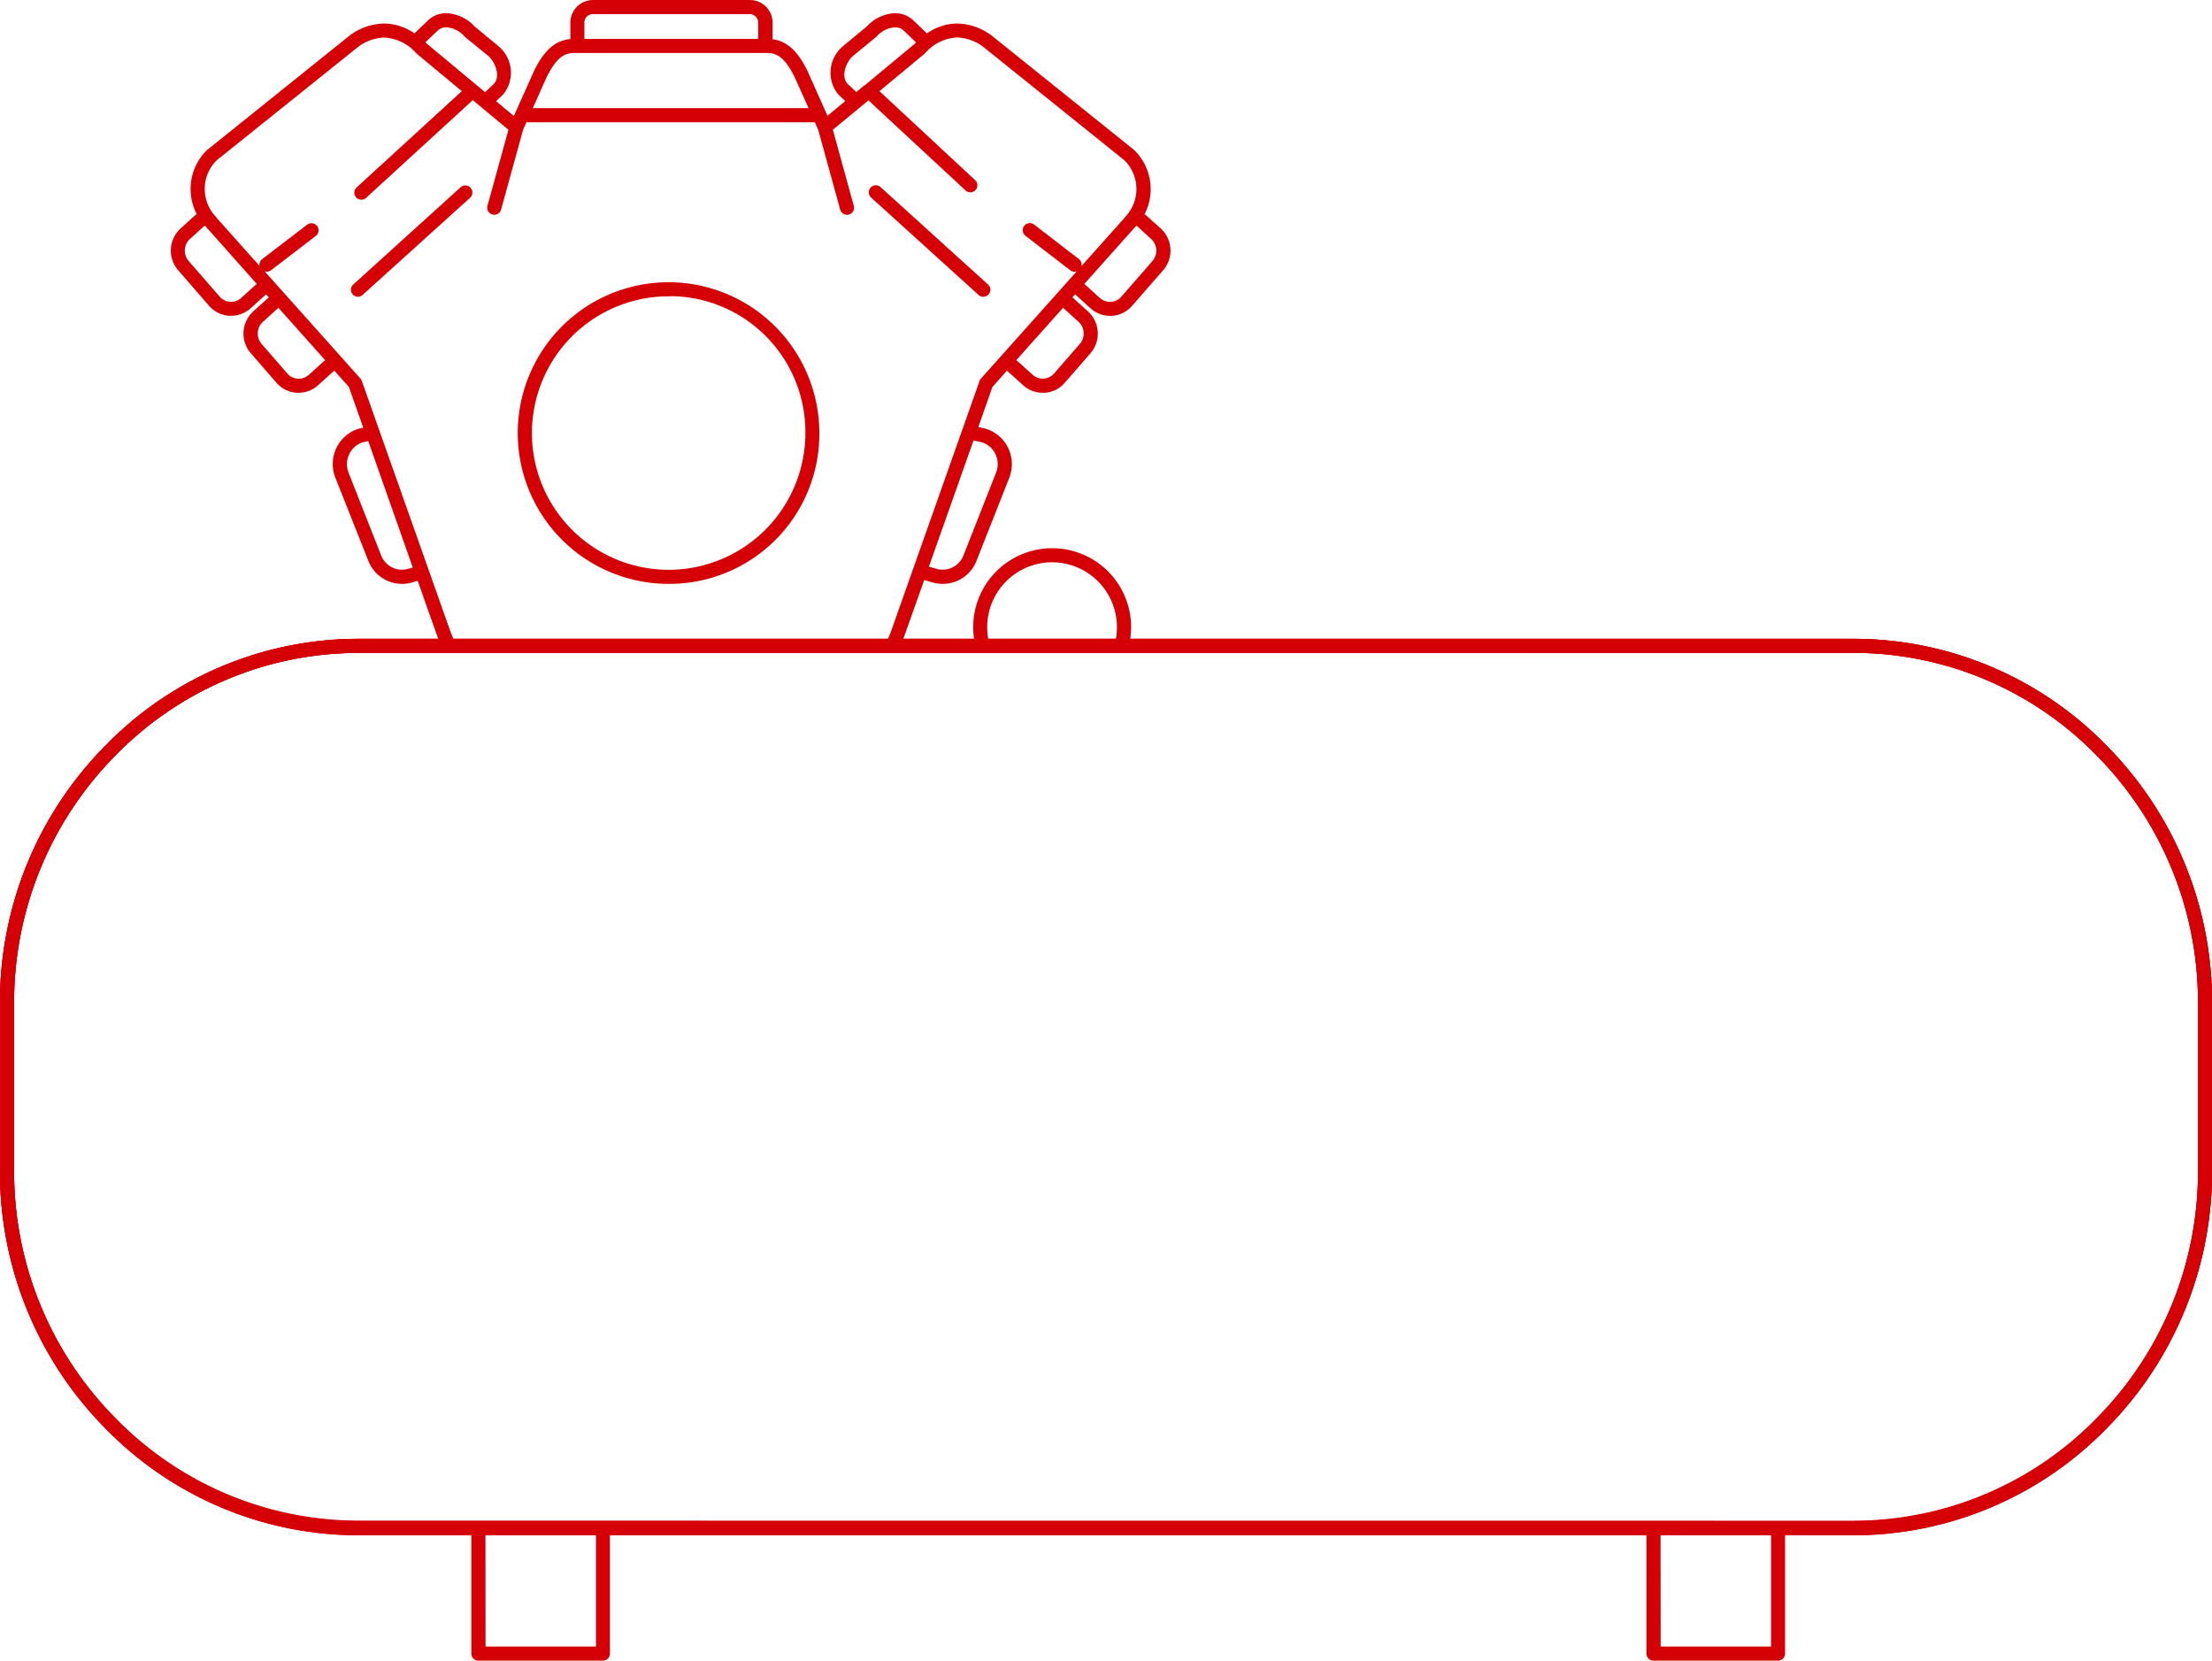
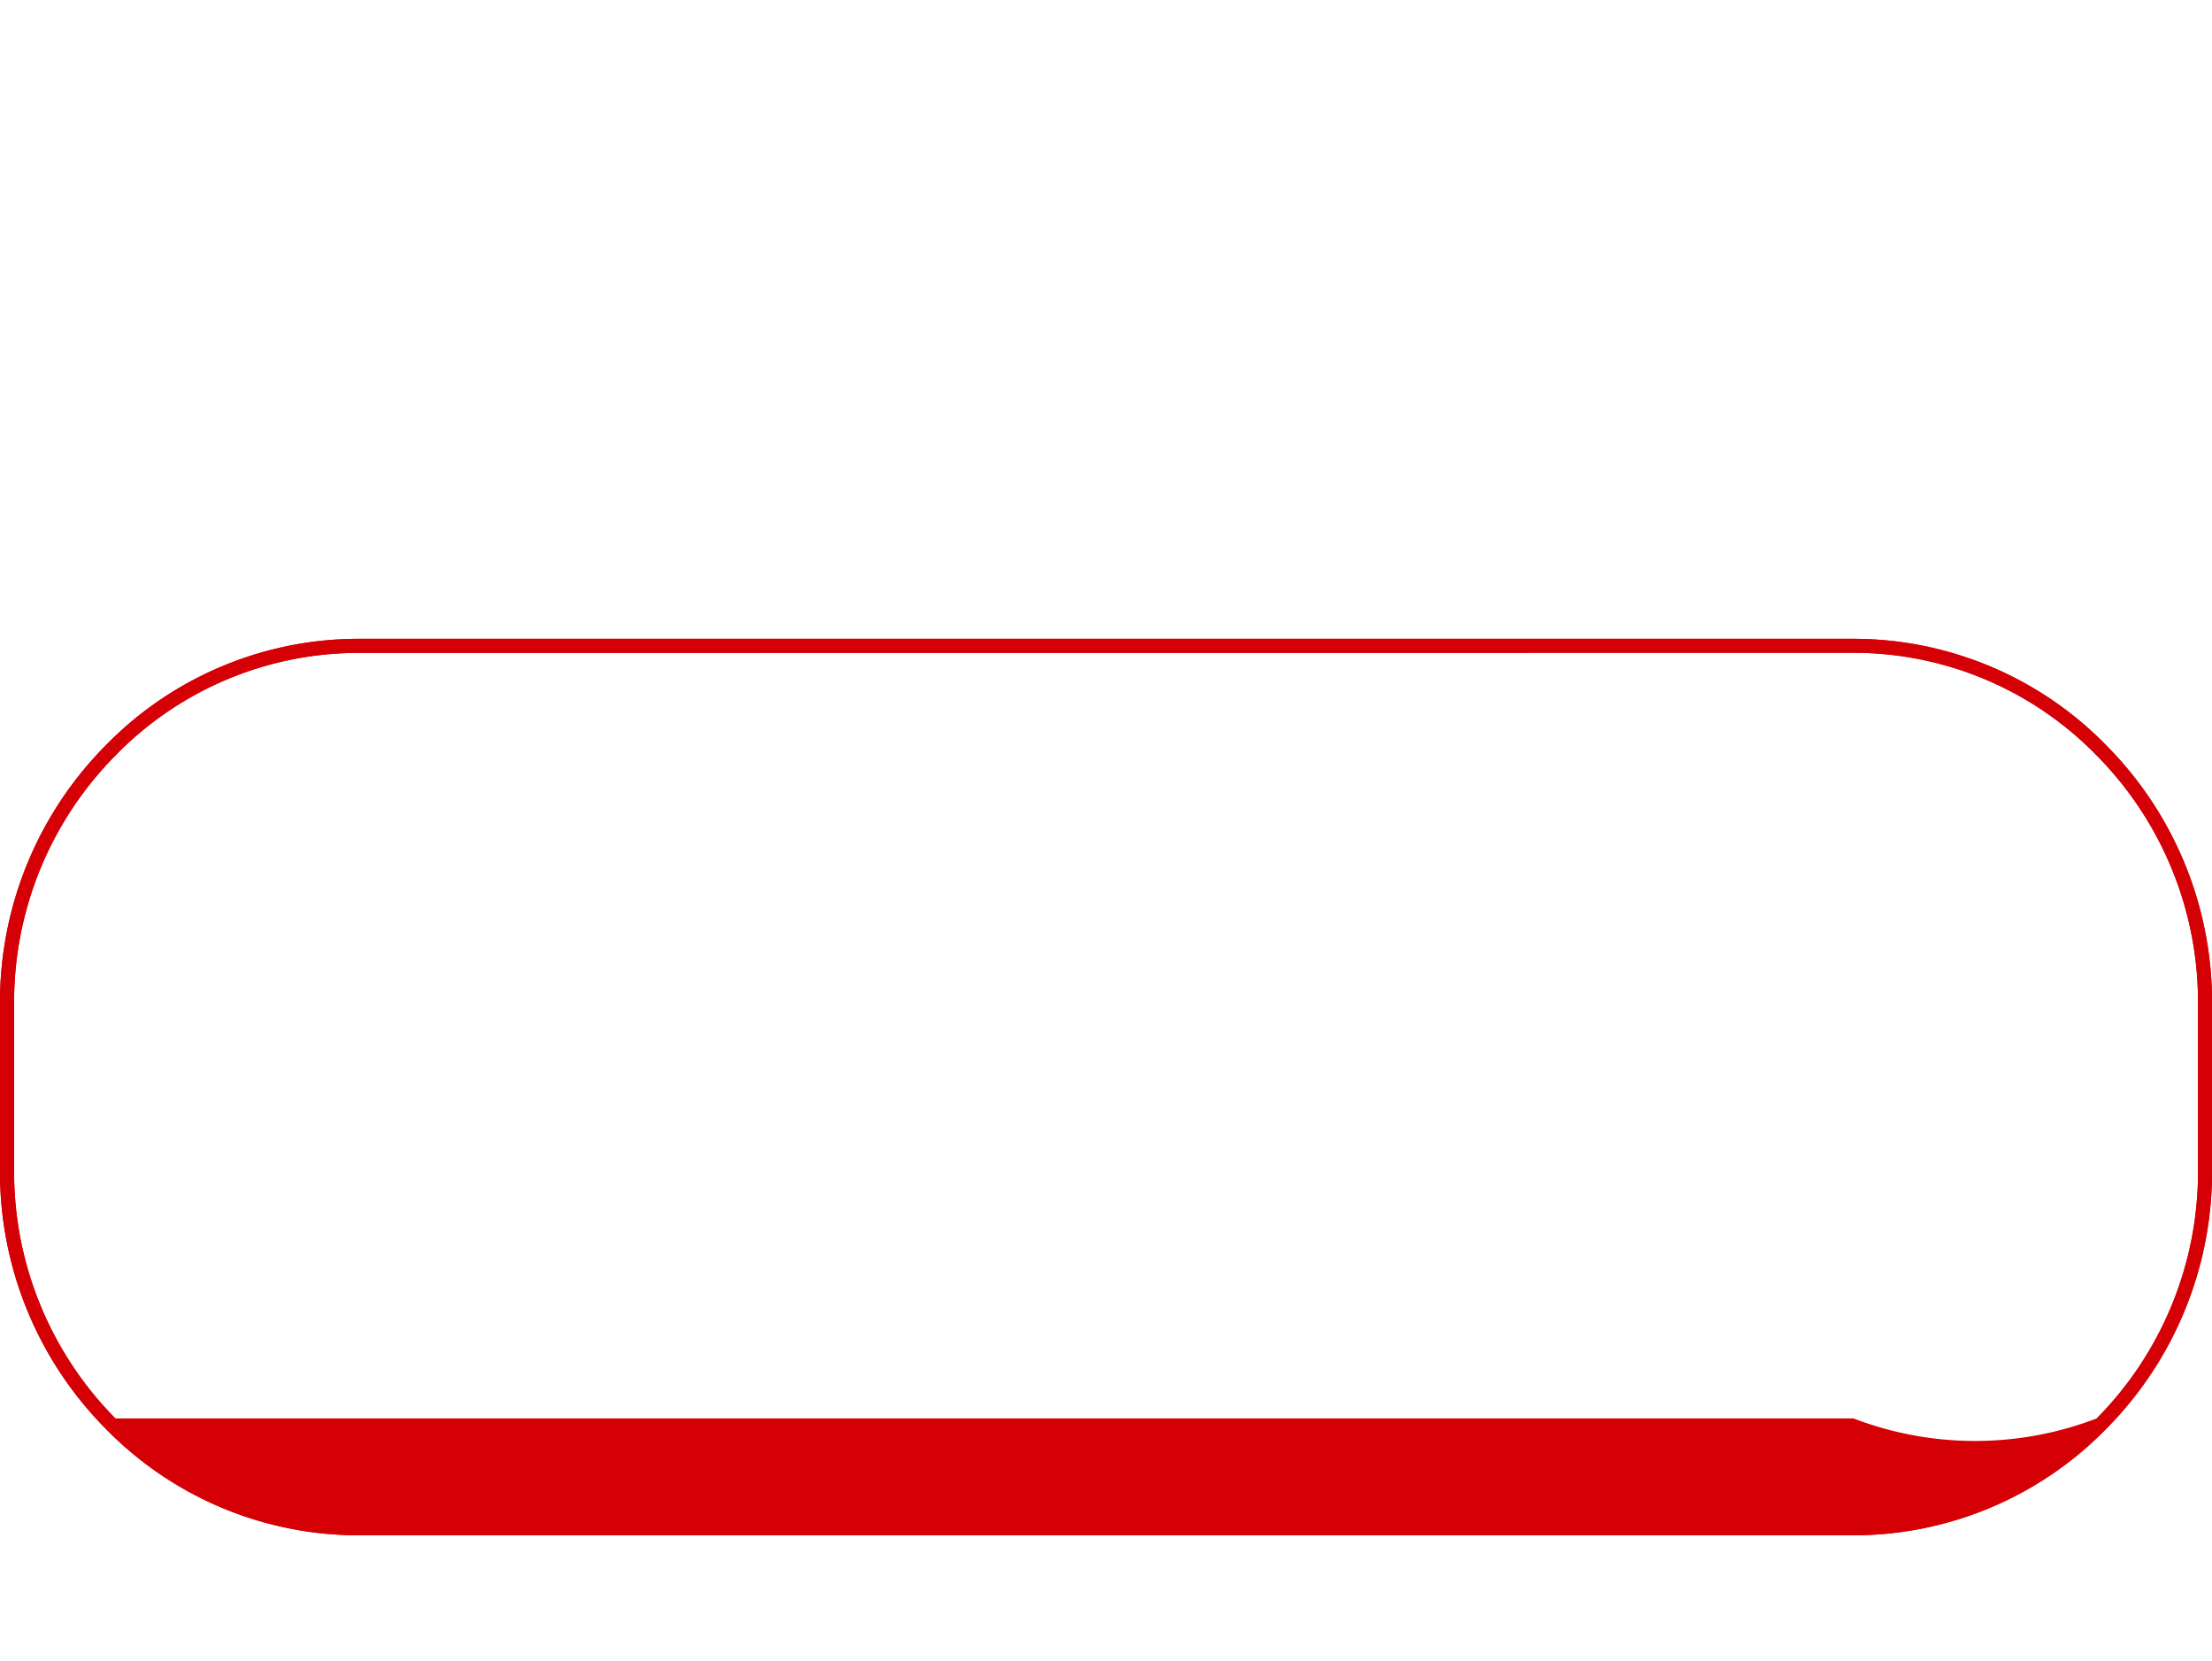
<svg xmlns="http://www.w3.org/2000/svg" width="78.436" height="58.878" viewBox="0 0 78.436 58.878">
  <g id="Group_285" data-name="Group 285" transform="translate(228.705 -331.022)">
-     <path id="Subtraction_1" data-name="Subtraction 1" d="M10.2,22.979h0l-.57,0a3.854,3.854,0,0,1-.19-.446l-.686-1.939-.208.059a1.285,1.285,0,0,1-1.547-.778L5.836,16.942A1.321,1.321,0,0,1,5.9,15.823a1.288,1.288,0,0,1,.882-.652l.041-.008-.51-1.444-.52-.582a.232.232,0,0,1-.029.031l-.542.49a1.032,1.032,0,0,1-.693.268l-.061,0a1.029,1.029,0,0,1-.719-.352l-.912-1.048a1.065,1.065,0,0,1,.084-1.484l.52-.471a.341.341,0,0,1,.036-.027l-.1-.107,0,0-.543.49a1.035,1.035,0,0,1-.7.269l-.058,0a1.028,1.028,0,0,1-.719-.352L.262,9.584A1.062,1.062,0,0,1,.346,8.1l.52-.471a.228.228,0,0,1,.052-.037,1.932,1.932,0,0,1,.373-2.282L1.3,5.3,1.309,5.3,6.341,1.259l.014-.011A2.112,2.112,0,0,1,7.562.834a1.9,1.9,0,0,1,1.075.35l.491-.47A.92.92,0,0,1,9.767.469H9.8a1.435,1.435,0,0,1,.971.469l.856.706.024.023a1.221,1.221,0,0,1,.136,1.679l-.254.242.631.523.054-.12a.1.1,0,0,1,.007-.017l.643-1.435a.031.031,0,0,1,0-.007c.279-.559.63-1.084,1.3-1.148V.806a.8.8,0,0,1,.8-.805h5.569a.8.8,0,0,1,.8.805v.585c.638.084.977.6,1.247,1.139l0,0,0,.005.7,1.571.63-.523-.254-.242A1.22,1.22,0,0,1,23.8,1.667a.194.194,0,0,1,.024-.023l.855-.706A1.436,1.436,0,0,1,25.648.47h.03a.92.92,0,0,1,.641.244l.49.47a1.9,1.9,0,0,1,1.075-.35,2.112,2.112,0,0,1,1.206.415l.014.011L34.137,5.3l.016.014a1.935,1.935,0,0,1,.374,2.282.208.208,0,0,1,.053.037L35.1,8.1a1.062,1.062,0,0,1,.084,1.484l-1.1,1.261a1.035,1.035,0,0,1-.721.353l-.058,0a1.033,1.033,0,0,1-.694-.268l-.543-.491-.006,0-.094.106a.26.26,0,0,1,.035.027l.52.471a1.064,1.064,0,0,1,.084,1.485l-.911,1.046a1.027,1.027,0,0,1-.719.353l-.061,0a1.031,1.031,0,0,1-.693-.268l-.543-.49a.3.3,0,0,1-.028-.031l-.52.582-.5,1.423.147.029a1.292,1.292,0,0,1,.882.653,1.315,1.315,0,0,1,.067,1.118l-1.156,2.932a1.286,1.286,0,0,1-1.548.778l-.31-.087-.7,1.968a3.859,3.859,0,0,1-.19.445h-.57a3.345,3.345,0,0,0,.289-.612l3.133-8.86a.25.25,0,0,1,.049-.084l3.395-3.8a.258.258,0,0,1-.074.011.247.247,0,0,1-.152-.051L30.307,8.362a.25.25,0,0,1,.305-.4L32.2,9.185a.25.25,0,0,1,.094.244l1.529-1.712,0-.005,0-.005a1.427,1.427,0,0,0-.013-2.026L28.8,1.655a1.632,1.632,0,0,0-.918-.326,1.612,1.612,0,0,0-1.146.568l-.019.016L25.127,3.232l3.4,3.161a.25.25,0,0,1-.34.366l-3.45-3.2L23.475,4.6,24.217,7.3a.25.25,0,1,1-.482.133L22.955,4.6l-.119-.265H12.609l-.118.265L11.71,7.43a.25.25,0,0,1-.459.057.248.248,0,0,1-.024-.19L11.971,4.6l-1.265-1.05L6.932,7.008a.25.25,0,1,1-.338-.368l3.723-3.409L8.73,1.913,8.712,1.9a1.613,1.613,0,0,0-1.147-.568,1.63,1.63,0,0,0-.918.326L1.63,5.68a1.427,1.427,0,0,0-.013,2.026l0,.005,0,.005,1.53,1.713a.25.25,0,0,1,.093-.245L4.834,7.966a.25.25,0,0,1,.305.4L3.554,9.581a.247.247,0,0,1-.152.051.256.256,0,0,1-.074-.011l3.395,3.8a.27.27,0,0,1,.049.084l3.133,8.86a3.341,3.341,0,0,0,.289.612Zm18.262-7.361-1.582,4.473.278.078a.783.783,0,0,0,.211.029.791.791,0,0,0,.737-.508l1.156-2.933a.818.818,0,0,0-.042-.695.79.79,0,0,0-.54-.4ZM7,15.639l-.113.023a.791.791,0,0,0-.54.4.821.821,0,0,0-.043.7L7.457,19.69a.792.792,0,0,0,.737.509.782.782,0,0,0,.21-.029l.175-.049Zm24.639-4.728h0l-1.66,1.858a.2.2,0,0,1,.036.027l.543.49a.537.537,0,0,0,.359.139h.03a.539.539,0,0,0,.372-.183l.911-1.047a.562.562,0,0,0-.043-.785l-.52-.471a.293.293,0,0,1-.028-.03Zm-27.826,0-.005.006a.229.229,0,0,1-.024.024l-.52.471a.562.562,0,0,0-.043.784l.912,1.049a.537.537,0,0,0,.372.182h.03a.534.534,0,0,0,.359-.139l.543-.49a.17.17,0,0,1,.036-.027ZM34.241,8h0c-.017.019-.035.038-.054.056l-1.795,2.01.007.006.542.491a.536.536,0,0,0,.359.139h.031a.532.532,0,0,0,.373-.183l1.1-1.262a.56.56,0,0,0-.043-.783L34.244,8ZM1.2,8h0l-.523.473a.561.561,0,0,0-.043.783l1.1,1.263a.53.53,0,0,0,.372.182h.031a.532.532,0,0,0,.358-.139l.543-.491.007-.006L1.258,8.054C1.239,8.036,1.221,8.017,1.2,8ZM14.3,1.878c-.4,0-.659.23-.98.87l-.486,1.086h9.779l-.487-1.086c-.32-.641-.577-.868-.98-.87ZM25.681.97h-.018a.945.945,0,0,0-.633.322.194.194,0,0,1-.024.022l-.854.7c-.291.321-.358.764-.146.966l.3.283.281-.233.006,0,.006,0,1.792-1.488L26.4,1.52,26.42,1.5l-.447-.428A.418.418,0,0,0,25.681.97ZM9.764.97a.418.418,0,0,0-.292.106L9.025,1.5l.022.022.011.011L10.85,3.023l.013.012.28.232.3-.283c.212-.2.145-.644-.146-.966l-.855-.7a.293.293,0,0,1-.024-.023A.946.946,0,0,0,9.782.97Zm5.2-.47a.3.3,0,0,0-.3.305v.573h6.162V.806a.3.3,0,0,0-.3-.305ZM29.073,22.979h-.522a2.869,2.869,0,0,1-.1-.742,2.8,2.8,0,1,1,5.6,0,2.869,2.869,0,0,1-.1.741h-.522a2.36,2.36,0,0,0,.119-.742,2.3,2.3,0,1,0-4.6,0,2.36,2.36,0,0,0,.119.742ZM17.723,20.7a5.347,5.347,0,1,1,5.272-5.347A5.316,5.316,0,0,1,17.723,20.7Zm0-10.194A4.848,4.848,0,1,0,22.5,15.352,4.816,4.816,0,0,0,17.723,10.5Zm11.087.017a.25.25,0,0,1-.168-.065L24.836,7.009a.25.25,0,1,1,.336-.37l3.805,3.447a.25.25,0,0,1-.167.436Zm-22.174,0a.25.25,0,0,1-.185-.083.249.249,0,0,1,.018-.353l3.805-3.447a.25.25,0,0,1,.417.2.247.247,0,0,1-.081.173L6.8,10.457A.25.25,0,0,1,6.636,10.522Z" transform="translate(-222.647 331.022)" fill="#d50005" />
-     <path id="Path_97" data-name="Path 97" d="M70.471,244.345H17.466a12.53,12.53,0,0,1-8.982-3.793,12.917,12.917,0,0,1-3.734-9.116V225.47a12.917,12.917,0,0,1,3.734-9.116,12.53,12.53,0,0,1,8.982-3.793H70.471a12.53,12.53,0,0,1,8.982,3.793,12.917,12.917,0,0,1,3.734,9.116v5.966a12.917,12.917,0,0,1-3.734,9.116A12.53,12.53,0,0,1,70.471,244.345ZM17.466,213.06A12.034,12.034,0,0,0,8.84,216.7a12.42,12.42,0,0,0-3.59,8.766v5.966A12.42,12.42,0,0,0,8.84,240.2a12.034,12.034,0,0,0,8.626,3.644H70.471A12.034,12.034,0,0,0,79.1,240.2a12.42,12.42,0,0,0,3.59-8.766V225.47A12.42,12.42,0,0,0,79.1,216.7a12.034,12.034,0,0,0-8.626-3.644Z" transform="translate(-233.455 141.11)" fill="#d50005" />
+     <path id="Path_97" data-name="Path 97" d="M70.471,244.345H17.466a12.53,12.53,0,0,1-8.982-3.793,12.917,12.917,0,0,1-3.734-9.116V225.47a12.917,12.917,0,0,1,3.734-9.116,12.53,12.53,0,0,1,8.982-3.793H70.471a12.53,12.53,0,0,1,8.982,3.793,12.917,12.917,0,0,1,3.734,9.116v5.966a12.917,12.917,0,0,1-3.734,9.116A12.53,12.53,0,0,1,70.471,244.345ZM17.466,213.06A12.034,12.034,0,0,0,8.84,216.7a12.42,12.42,0,0,0-3.59,8.766v5.966A12.42,12.42,0,0,0,8.84,240.2H70.471A12.034,12.034,0,0,0,79.1,240.2a12.42,12.42,0,0,0,3.59-8.766V225.47A12.42,12.42,0,0,0,79.1,216.7a12.034,12.034,0,0,0-8.626-3.644Z" transform="translate(-233.455 141.11)" fill="#d50005" />
    <path id="Path_98" data-name="Path 98" d="M70.471,244.345H17.466a12.53,12.53,0,0,1-8.982-3.793,12.917,12.917,0,0,1-3.734-9.116V225.47a12.917,12.917,0,0,1,3.734-9.116,12.53,12.53,0,0,1,8.982-3.793H70.471a12.53,12.53,0,0,1,8.982,3.793,12.917,12.917,0,0,1,3.734,9.116v5.966a12.917,12.917,0,0,1-3.734,9.116A12.53,12.53,0,0,1,70.471,244.345ZM17.466,213.06A12.034,12.034,0,0,0,8.84,216.7a12.42,12.42,0,0,0-3.59,8.766v5.966A12.42,12.42,0,0,0,8.84,240.2a12.034,12.034,0,0,0,8.626,3.644H70.471A12.034,12.034,0,0,0,79.1,240.2a12.42,12.42,0,0,0,3.59-8.766V225.47A12.42,12.42,0,0,0,79.1,216.7a12.034,12.034,0,0,0-8.626-3.644Z" transform="translate(-233.455 141.11)" fill="#d50005" />
-     <path id="Path_99" data-name="Path 99" d="M67.8,248.79H63.382a.25.25,0,0,1-.25-.25v-4.213H26.378v4.213a.25.25,0,0,1-.25.25H21.714a.25.25,0,0,1-.25-.25v-4.213h-4a12.534,12.534,0,0,1-8.982-3.791,12.906,12.906,0,0,1-3.734-9.111v-5.962a12.906,12.906,0,0,1,3.734-9.111,12.534,12.534,0,0,1,8.982-3.791H70.471a12.534,12.534,0,0,1,8.982,3.791,12.906,12.906,0,0,1,3.734,9.111v5.962a12.906,12.906,0,0,1-3.734,9.111,12.534,12.534,0,0,1-8.982,3.791H68.047v4.213A.25.25,0,0,1,67.8,248.79Zm-4.164-.5h3.914v-3.963H63.632Zm-41.669,0h3.915v-3.963H21.964ZM67.8,243.827h2.674a12.037,12.037,0,0,0,8.626-3.642,12.409,12.409,0,0,0,3.59-8.76v-5.962a12.409,12.409,0,0,0-3.59-8.76,12.037,12.037,0,0,0-8.626-3.642H17.466A12.037,12.037,0,0,0,8.84,216.7a12.409,12.409,0,0,0-3.59,8.76v5.962a12.409,12.409,0,0,0,3.59,8.76,12.037,12.037,0,0,0,8.626,3.642Z" transform="translate(-233.455 141.11)" fill="#d50005" />
  </g>
</svg>